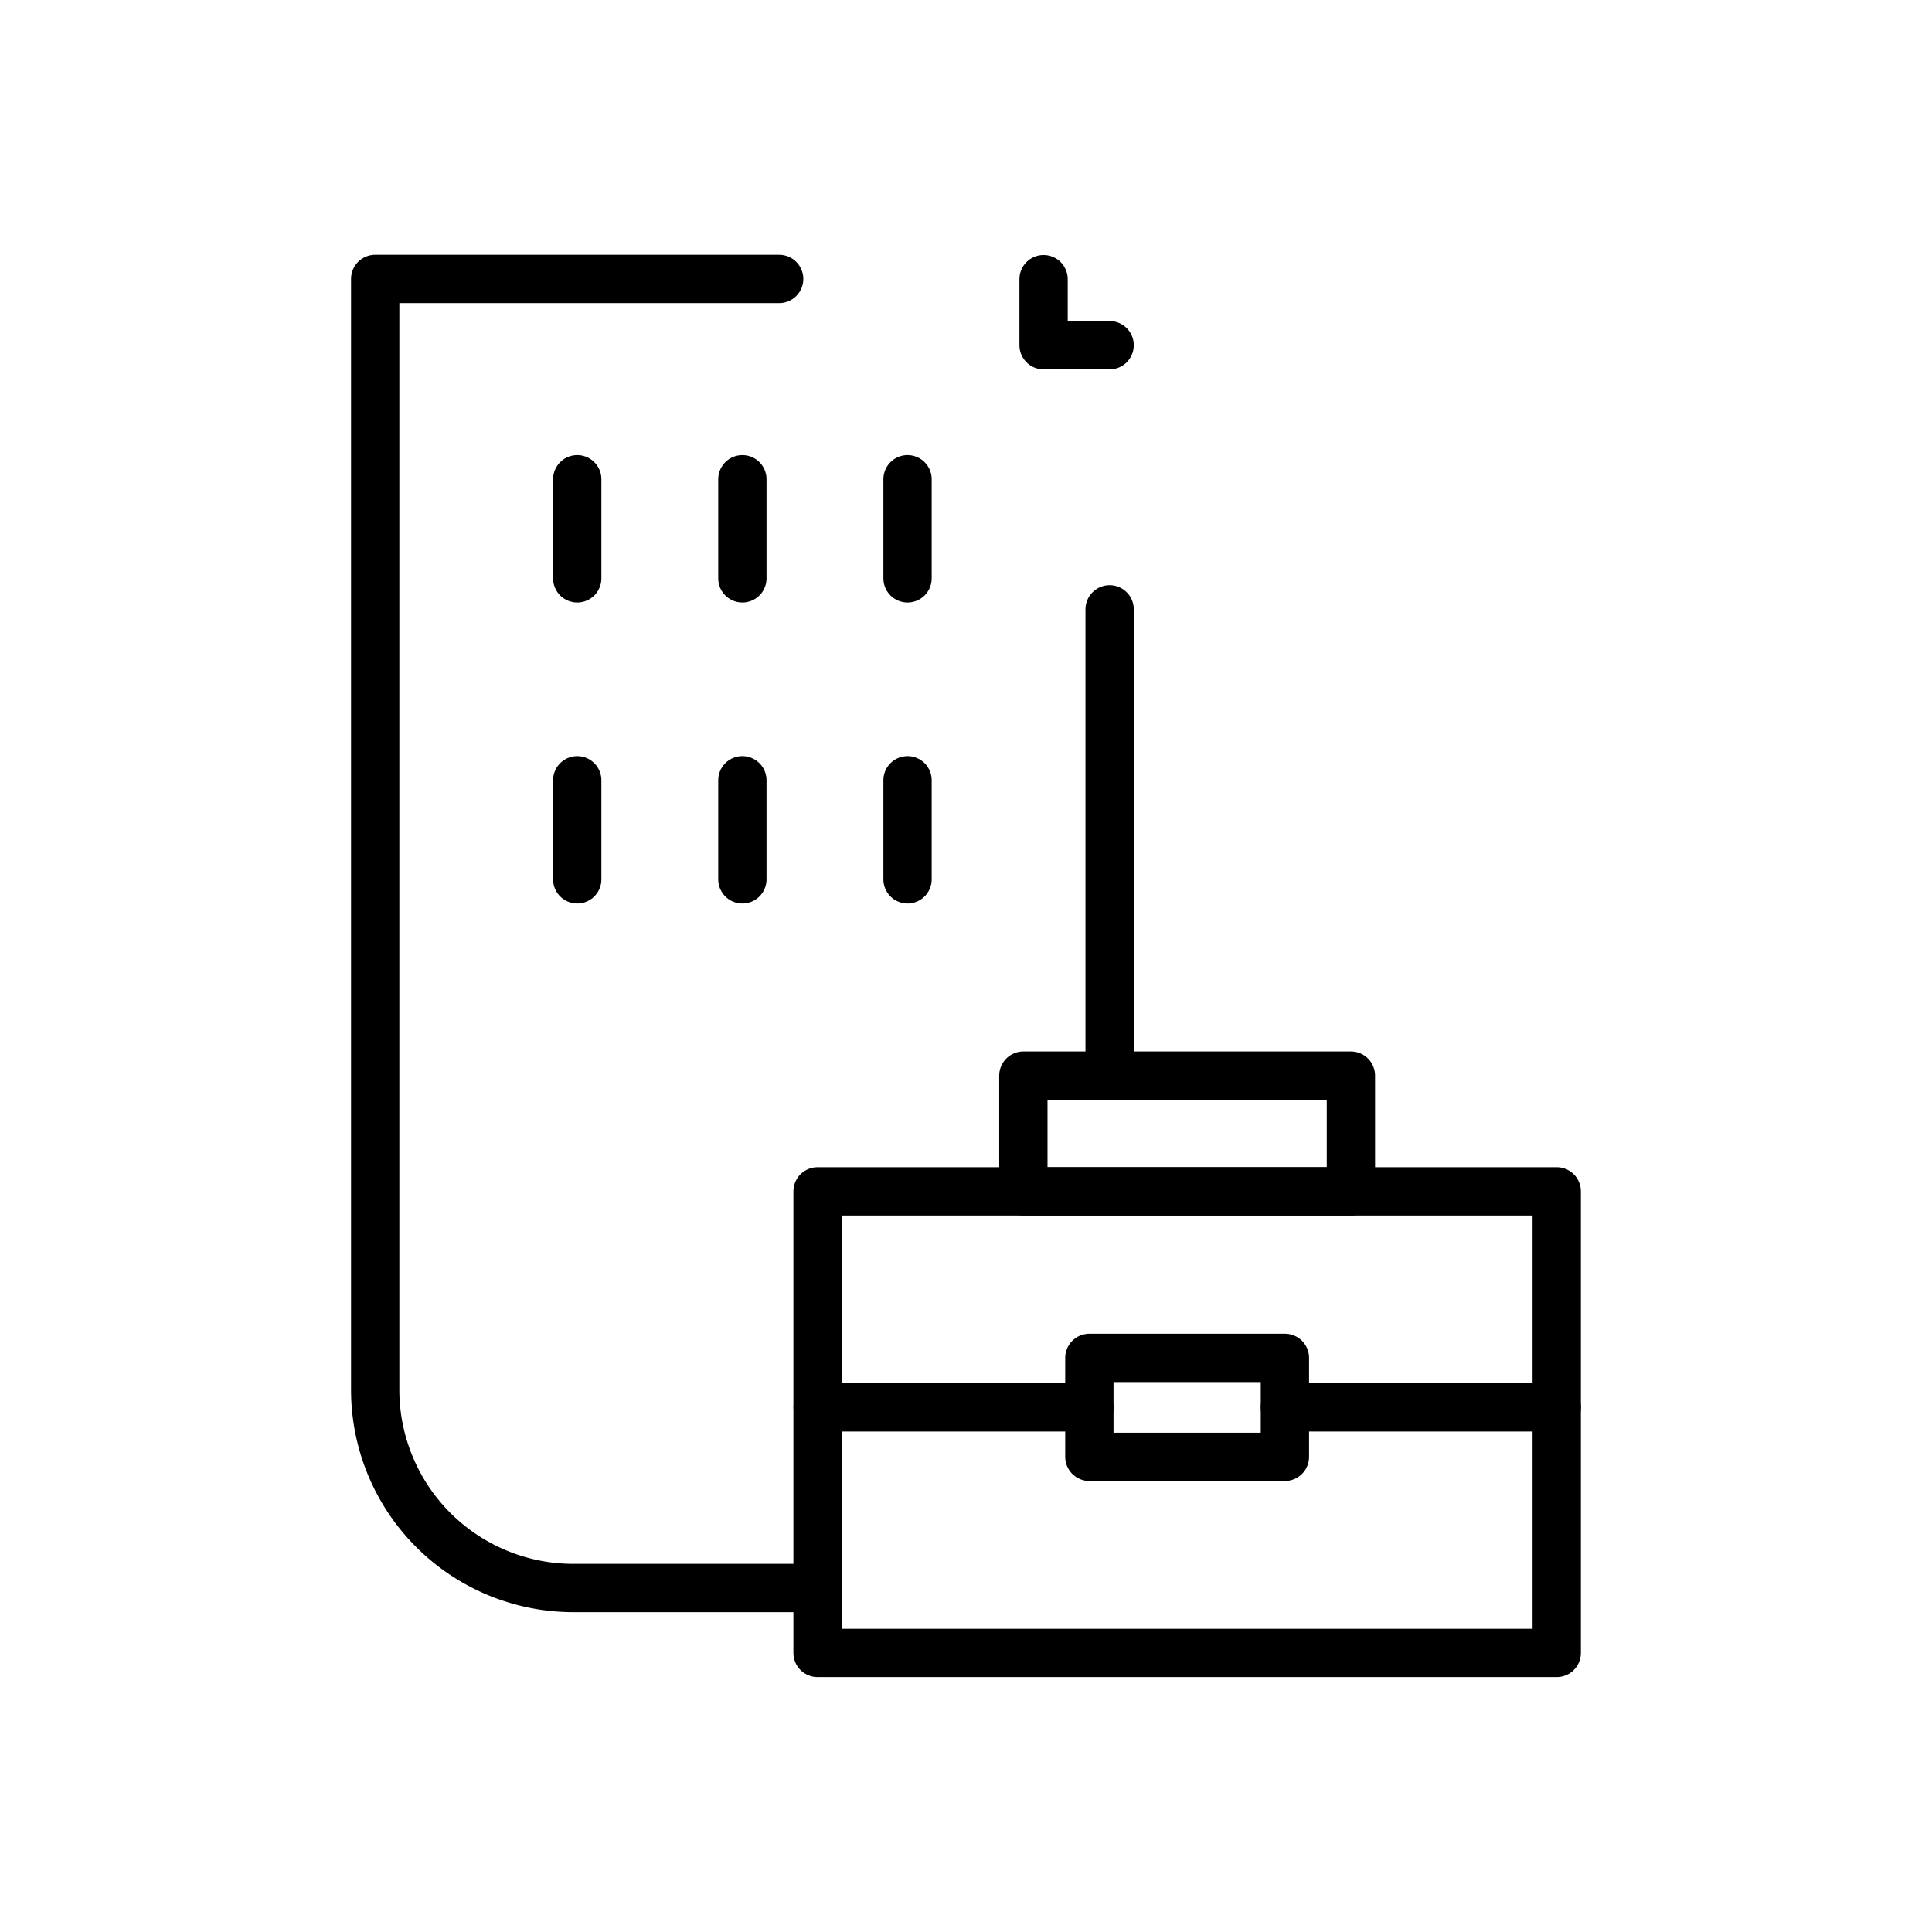
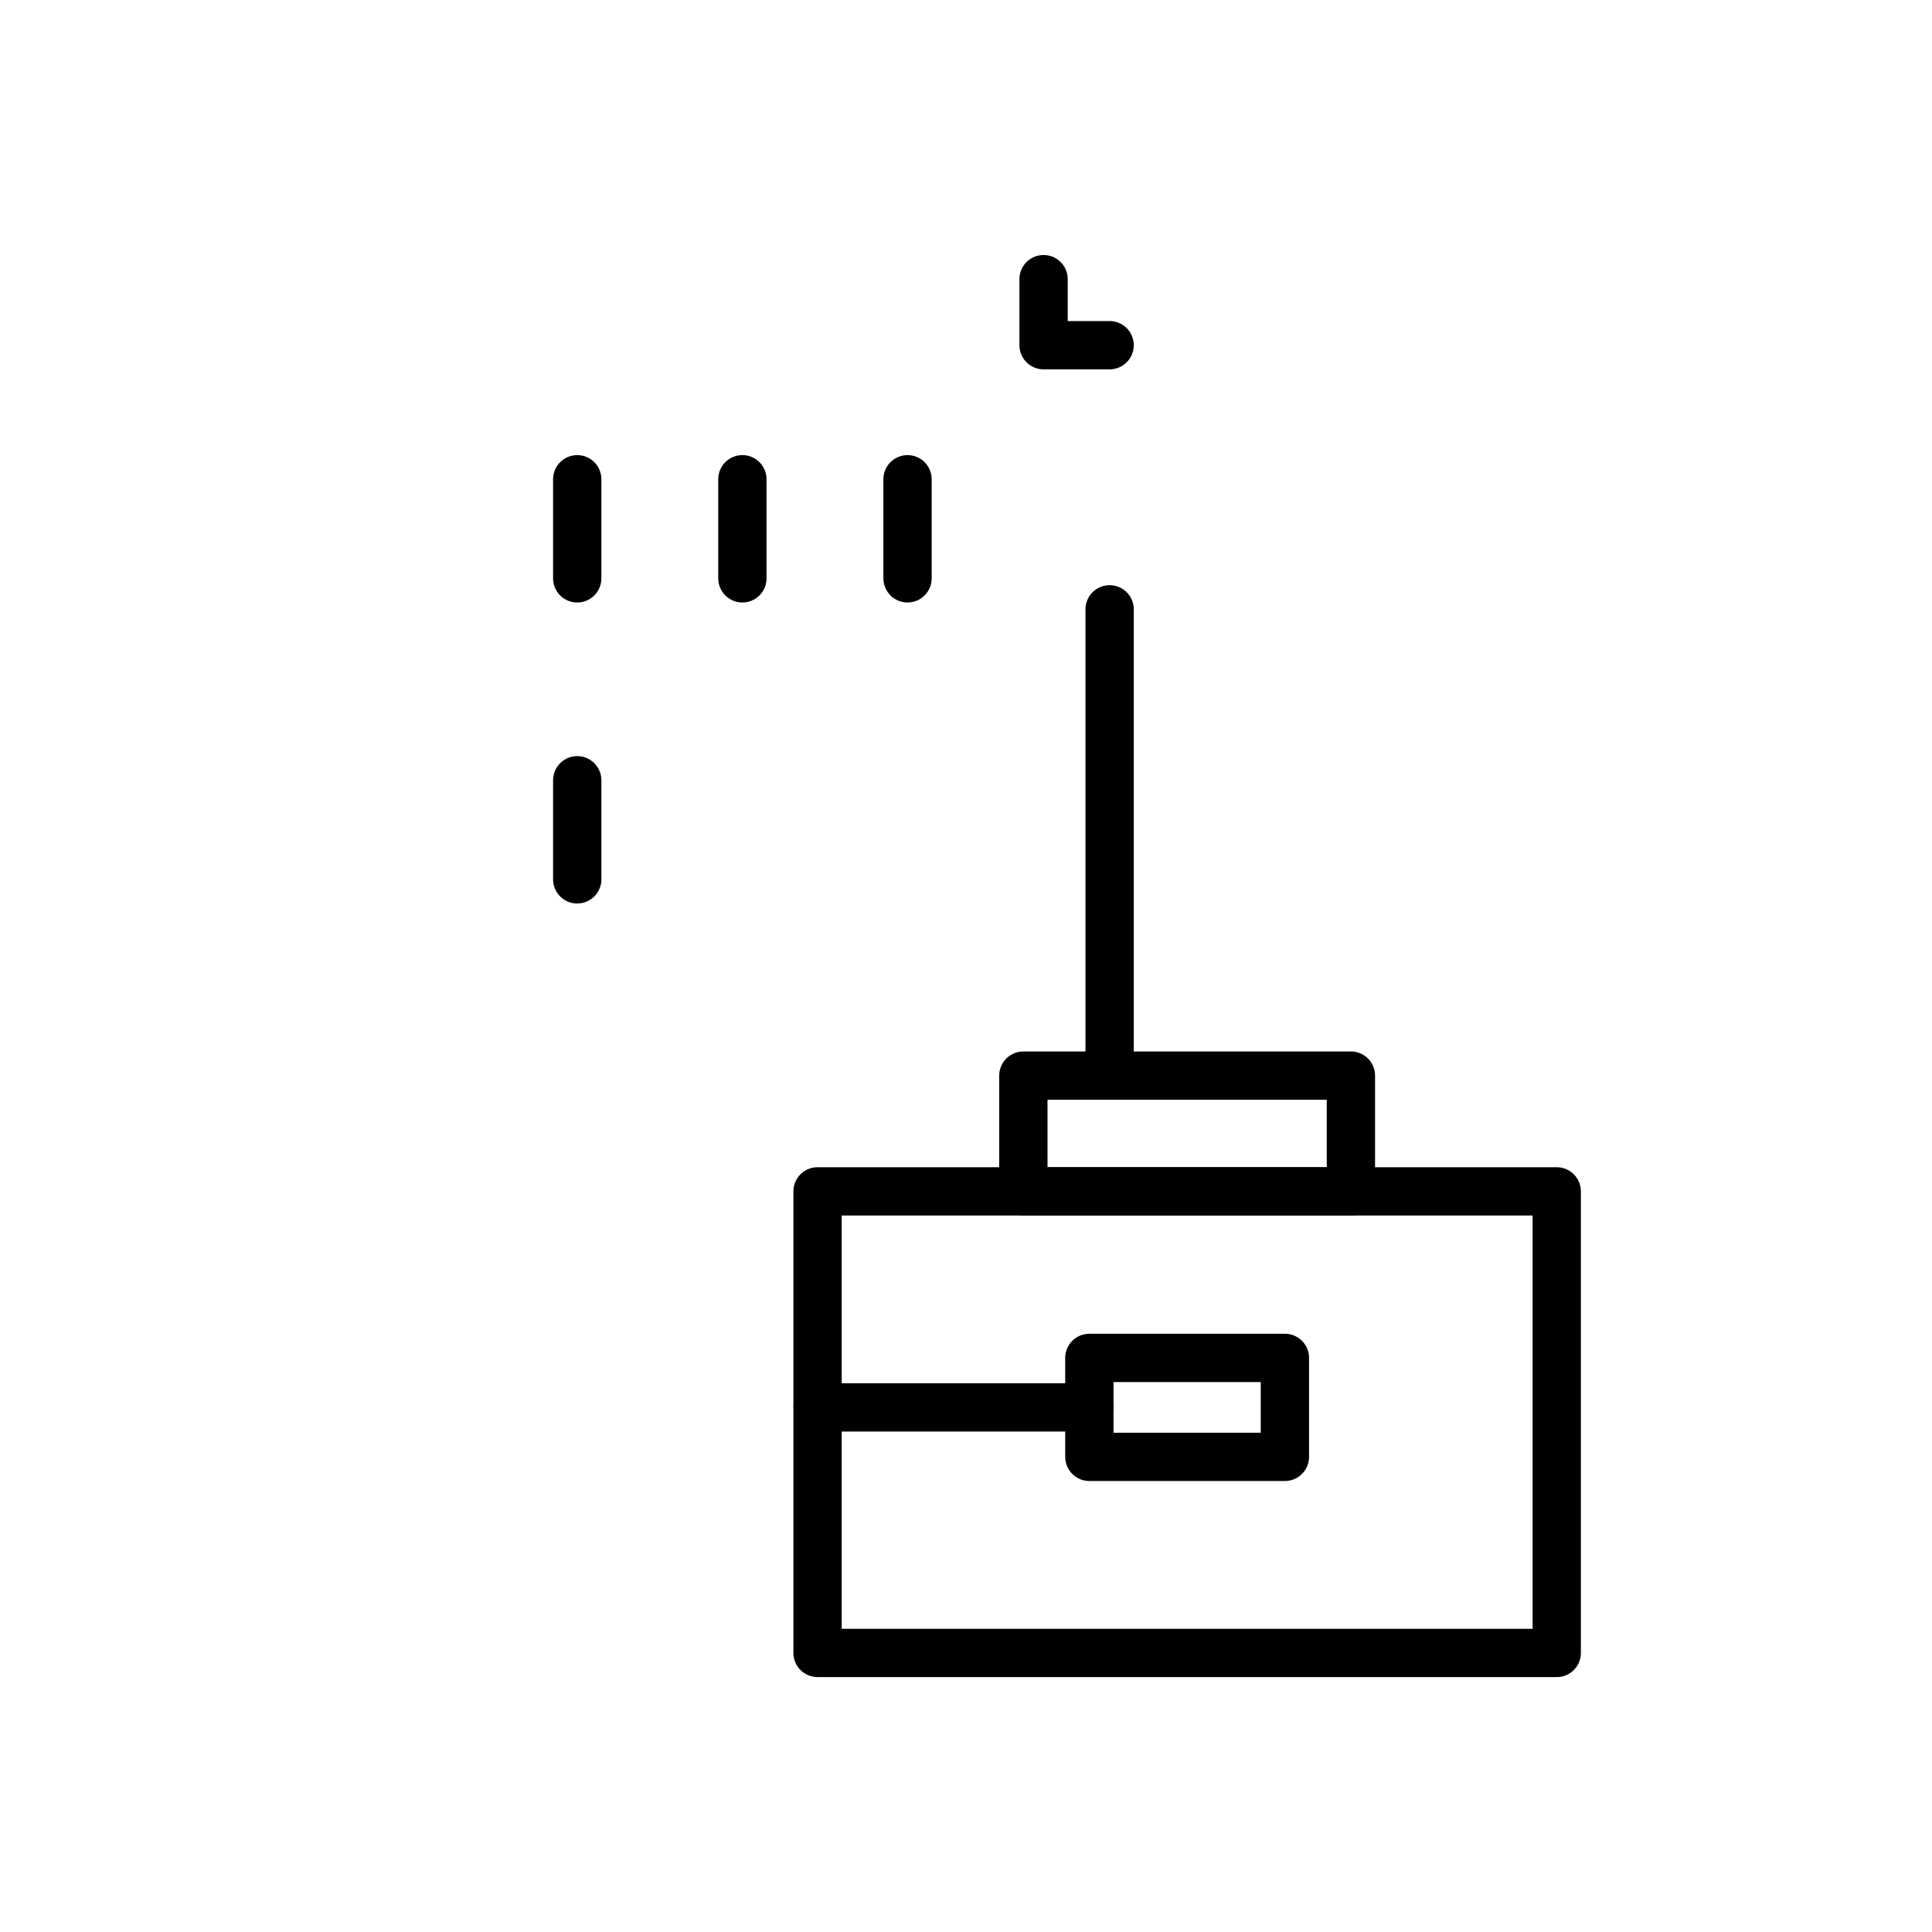
<svg xmlns="http://www.w3.org/2000/svg" id="구성_요소_42_1" data-name="구성 요소 42 – 1" width="80" height="80" viewBox="0 0 80 80">
  <rect id="icon_area_80" data-name="icon area 80" width="80" height="80" fill="#666" opacity="0" />
  <g id="그룹_466335" data-name="그룹 466335" transform="translate(-2.451 -3.433)">
    <g id="그룹_459304" data-name="그룹 459304" transform="translate(17.989 14.987)">
      <g id="그룹_459303" data-name="그룹 459303">
        <line id="선_126789" data-name="선 126789" y2="4.103" transform="translate(8.364 8.291)" fill="none" stroke="#000" stroke-linecap="round" stroke-linejoin="round" stroke-width="2" />
        <line id="선_126790" data-name="선 126790" y2="4.103" transform="translate(15.202 8.291)" fill="none" stroke="#000" stroke-linecap="round" stroke-linejoin="round" stroke-width="2" />
        <line id="선_126791" data-name="선 126791" y2="4.103" transform="translate(22.041 8.291)" fill="none" stroke="#000" stroke-linecap="round" stroke-linejoin="round" stroke-width="2" />
        <line id="선_126792" data-name="선 126792" y2="4.103" transform="translate(8.364 20.755)" fill="none" stroke="#000" stroke-linecap="round" stroke-linejoin="round" stroke-width="2" />
-         <line id="선_126793" data-name="선 126793" y2="4.103" transform="translate(15.202 20.755)" fill="none" stroke="#000" stroke-linecap="round" stroke-linejoin="round" stroke-width="2" />
-         <line id="선_126794" data-name="선 126794" y2="4.103" transform="translate(22.041 20.755)" fill="none" stroke="#000" stroke-linecap="round" stroke-linejoin="round" stroke-width="2" />
        <g id="그룹_459302" data-name="그룹 459302">
          <path id="패스_842348" data-name="패스 842348" d="M-534.7-186.232v-18.74" transform="translate(565.109 218.649)" fill="none" stroke="#000" stroke-linecap="round" stroke-linejoin="round" stroke-width="2" />
-           <path id="패스_842349" data-name="패스 842349" d="M-539.531-160.77h-9.2a8.208,8.208,0,0,1-8.206-8.206v-46h16.727" transform="translate(556.935 214.972)" fill="none" stroke="#000" stroke-linecap="round" stroke-linejoin="round" stroke-width="2" />
          <path id="패스_842350" data-name="패스 842350" d="M-536.7-214.968v2.735h2.735" transform="translate(564.374 214.973)" fill="none" stroke="#000" stroke-linecap="round" stroke-linejoin="round" stroke-width="2" />
        </g>
      </g>
      <g id="그룹_465285" data-name="그룹 465285" transform="translate(18.315 32.985)">
        <rect id="사각형_340281" data-name="사각형 340281" width="30.608" height="19.113" transform="translate(0 4.793)" fill="none" stroke="#000" stroke-linecap="round" stroke-linejoin="round" stroke-width="2" />
        <rect id="사각형_340282" data-name="사각형 340282" width="13.563" height="4.793" transform="translate(8.522)" fill="none" stroke="#000" stroke-linecap="round" stroke-linejoin="round" stroke-width="2" />
        <rect id="사각형_340283" data-name="사각형 340283" width="8.097" height="4.097" transform="translate(11.255 11.689)" fill="none" stroke="#000" stroke-linecap="round" stroke-linejoin="round" stroke-width="2" />
        <line id="선_126987" data-name="선 126987" x1="11.251" transform="translate(0.005 13.738)" fill="none" stroke="#000" stroke-linecap="round" stroke-linejoin="round" stroke-width="2" />
-         <line id="선_126988" data-name="선 126988" x2="11.255" transform="translate(19.353 13.738)" fill="none" stroke="#000" stroke-linecap="round" stroke-linejoin="round" stroke-width="2" />
      </g>
    </g>
  </g>
</svg>